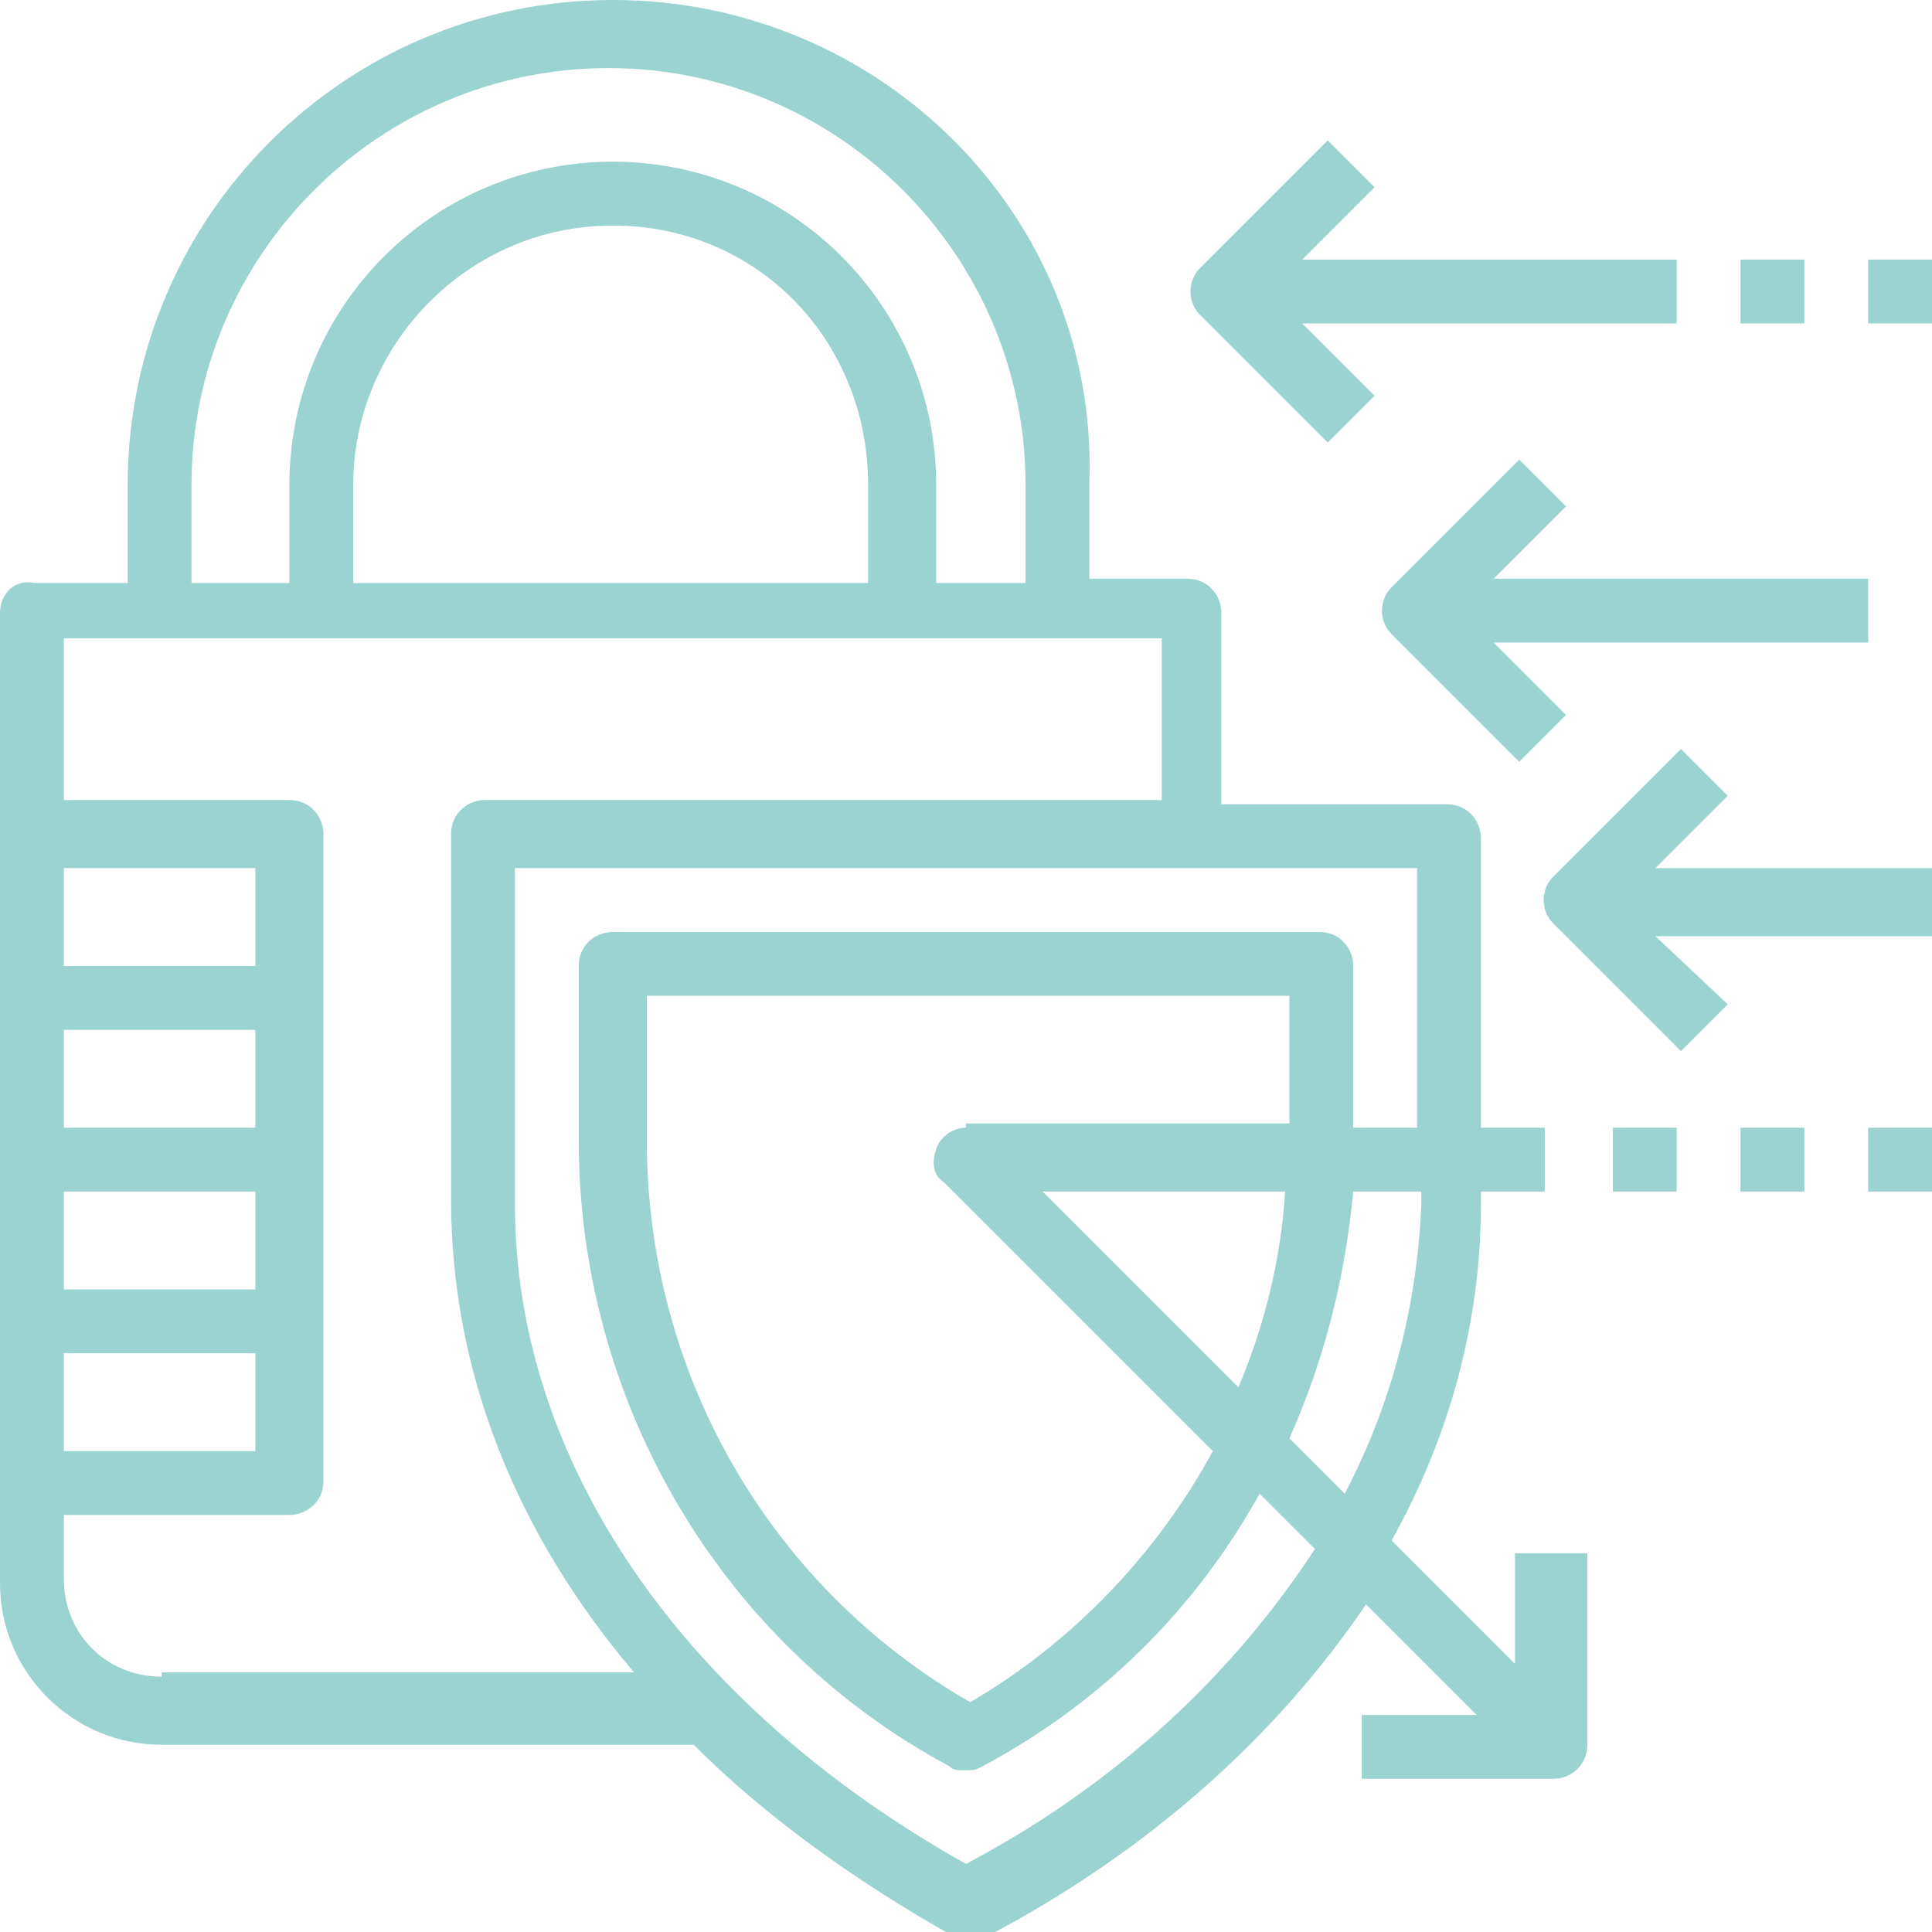
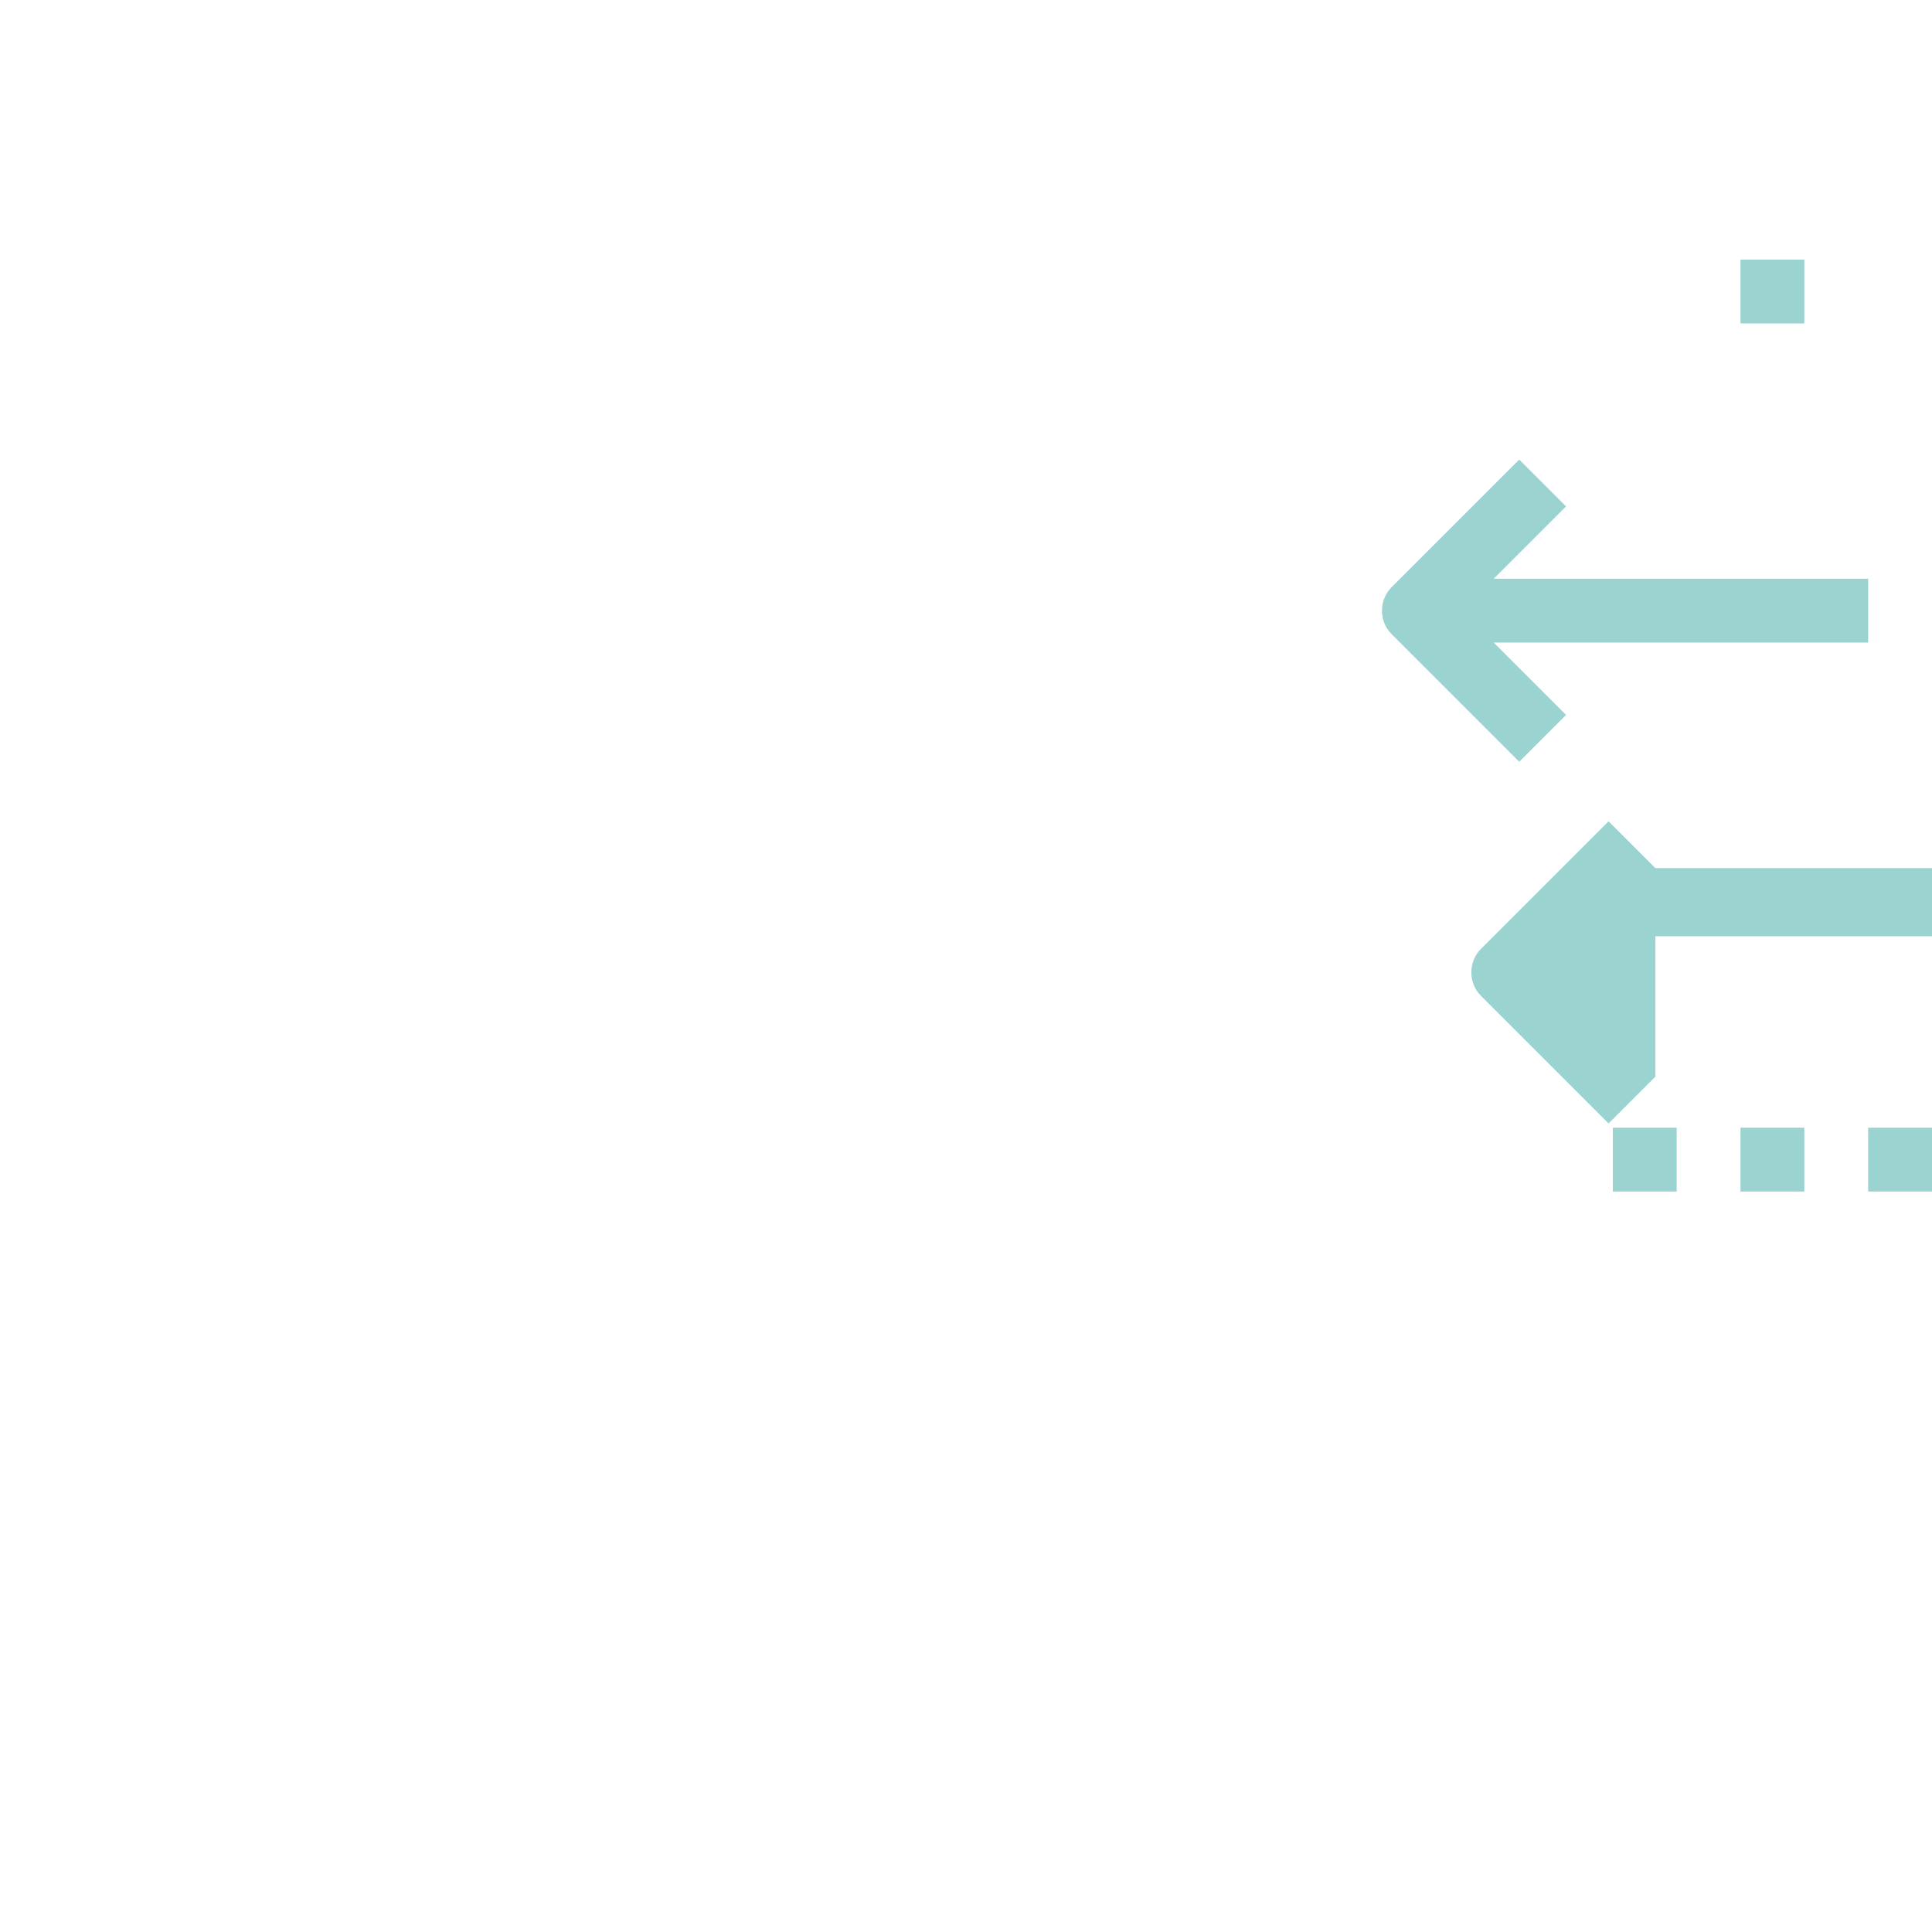
<svg xmlns="http://www.w3.org/2000/svg" version="1.1" id="Layer_1" x="0px" y="0px" viewBox="0 0 45.4 45.4" style="enable-background:new 0 0 45.4 45.4;" xml:space="preserve">
  <style type="text/css">
	.st0{fill:#9AD3D0;}
</style>
  <g>
    <g>
      <g>
-         <path class="st0" d="M35.6,36.4v2.7l-2.9-2.9c1.4-2.5,2.1-5.2,2.1-7.9V28h1.5v-1.5h-1.5v-6.8c0-0.4-0.3-0.8-0.8-0.8h-5.3v-4.5     c0-0.4-0.3-0.8-0.8-0.8h-2.3v-2.3C25.8,5.1,20.7,0,14.4,0S3,5.1,3,11.4v2.3H0.8C0.3,13.6,0,14,0,14.4v5.3v3.8v3.8v3.8v3.8v2.3     c0,2.1,1.7,3.8,3.8,3.8h12.5c1.7,1.7,3.8,3.2,6.1,4.5c0.1,0.1,0.2,0.1,0.4,0.1c0.1,0,0.2,0,0.4-0.1c3.8-2,6.8-4.7,8.9-7.8     l2.6,2.6h-2.7v1.5h4.5c0.4,0,0.8-0.3,0.8-0.8v-4.5H35.6z M4.5,11.4c0-5.4,4.4-9.8,9.8-9.8s9.8,4.4,9.8,9.8v2.3H22v-2.3     c0-4.2-3.4-7.6-7.6-7.6s-7.6,3.4-7.6,7.6v2.3H4.5V11.4z M20.4,11.4v2.3H8.3v-2.3c0-3.3,2.7-6.1,6.1-6.1S20.4,8,20.4,11.4z      M1.5,20.4h4.5v2.3H1.5V20.4z M1.5,24.2h4.5v2.3H1.5V24.2z M1.5,28h4.5v2.3H1.5V28z M1.5,31.8h4.5v2.3H1.5V31.8z M3.8,39.4     c-1.3,0-2.3-1-2.3-2.3v-1.5h5.3c0.4,0,0.8-0.3,0.8-0.8v-3.8v-3.8v-3.8v-3.8c0-0.4-0.3-0.8-0.8-0.8H1.5v-3.8h25.8v3.8H11.4     c-0.4,0-0.8,0.3-0.8,0.8v8.6c0,4,1.5,7.8,4.3,11.1H3.8z M22.7,43.8c-6.6-3.7-10.6-9.4-10.6-15.5v-7.9h21.2v6.1h-1.5v-3.8     c0-0.4-0.3-0.8-0.8-0.8H14.4c-0.4,0-0.8,0.3-0.8,0.8v4.1c0,6.1,3.3,11.8,8.7,14.7c0.1,0.1,0.2,0.1,0.4,0.1s0.2,0,0.4-0.1     c2.8-1.5,5-3.7,6.5-6.4l1.3,1.3C29,39.3,26.3,41.9,22.7,43.8z M22.7,26.5c-0.3,0-0.6,0.2-0.7,0.5c-0.1,0.3-0.1,0.6,0.2,0.8     l6.3,6.3c-1.3,2.4-3.3,4.5-5.7,5.9c-4.7-2.7-7.6-7.7-7.6-13.2v-3.4h15.1v3H22.7z M30.2,28c-0.1,1.6-0.5,3.2-1.1,4.6L24.5,28H30.2     z M31.6,35.1l-1.3-1.3c0.8-1.8,1.3-3.7,1.5-5.8h1.6v0.3C33.3,30.7,32.7,33,31.6,35.1z" />
-       </g>
+         </g>
    </g>
    <g>
      <g>
        <rect x="37.9" y="26.5" class="st0" width="1.5" height="1.5" />
      </g>
    </g>
    <g>
      <g>
        <rect x="40.9" y="26.5" class="st0" width="1.5" height="1.5" />
      </g>
    </g>
    <g>
      <g>
        <rect x="43.9" y="26.5" class="st0" width="1.5" height="1.5" />
      </g>
    </g>
    <g>
      <g>
        <rect x="40.9" y="6.1" class="st0" width="1.5" height="1.5" />
      </g>
    </g>
    <g>
      <g>
-         <rect x="43.9" y="6.1" class="st0" width="1.5" height="1.5" />
-       </g>
+         </g>
    </g>
    <g>
      <g>
        <path class="st0" d="M43.9,13.6h-8.8l1.7-1.7l-1.1-1.1l-3,3c-0.3,0.3-0.3,0.8,0,1.1l3,3l1.1-1.1l-1.7-1.7h8.8V13.6z" />
      </g>
    </g>
    <g>
      <g>
-         <path class="st0" d="M45.4,20.4h-6.5l1.7-1.7l-1.1-1.1l-3,3c-0.3,0.3-0.3,0.8,0,1.1l3,3l1.1-1.1L38.9,22h6.5V20.4z" />
+         <path class="st0" d="M45.4,20.4h-6.5l-1.1-1.1l-3,3c-0.3,0.3-0.3,0.8,0,1.1l3,3l1.1-1.1L38.9,22h6.5V20.4z" />
      </g>
    </g>
    <g>
      <g>
-         <path class="st0" d="M39.4,6.1h-8.8l1.7-1.7l-1.1-1.1l-3,3c-0.3,0.3-0.3,0.8,0,1.1l3,3l1.1-1.1l-1.7-1.7h8.8V6.1z" />
-       </g>
+         </g>
    </g>
  </g>
</svg>